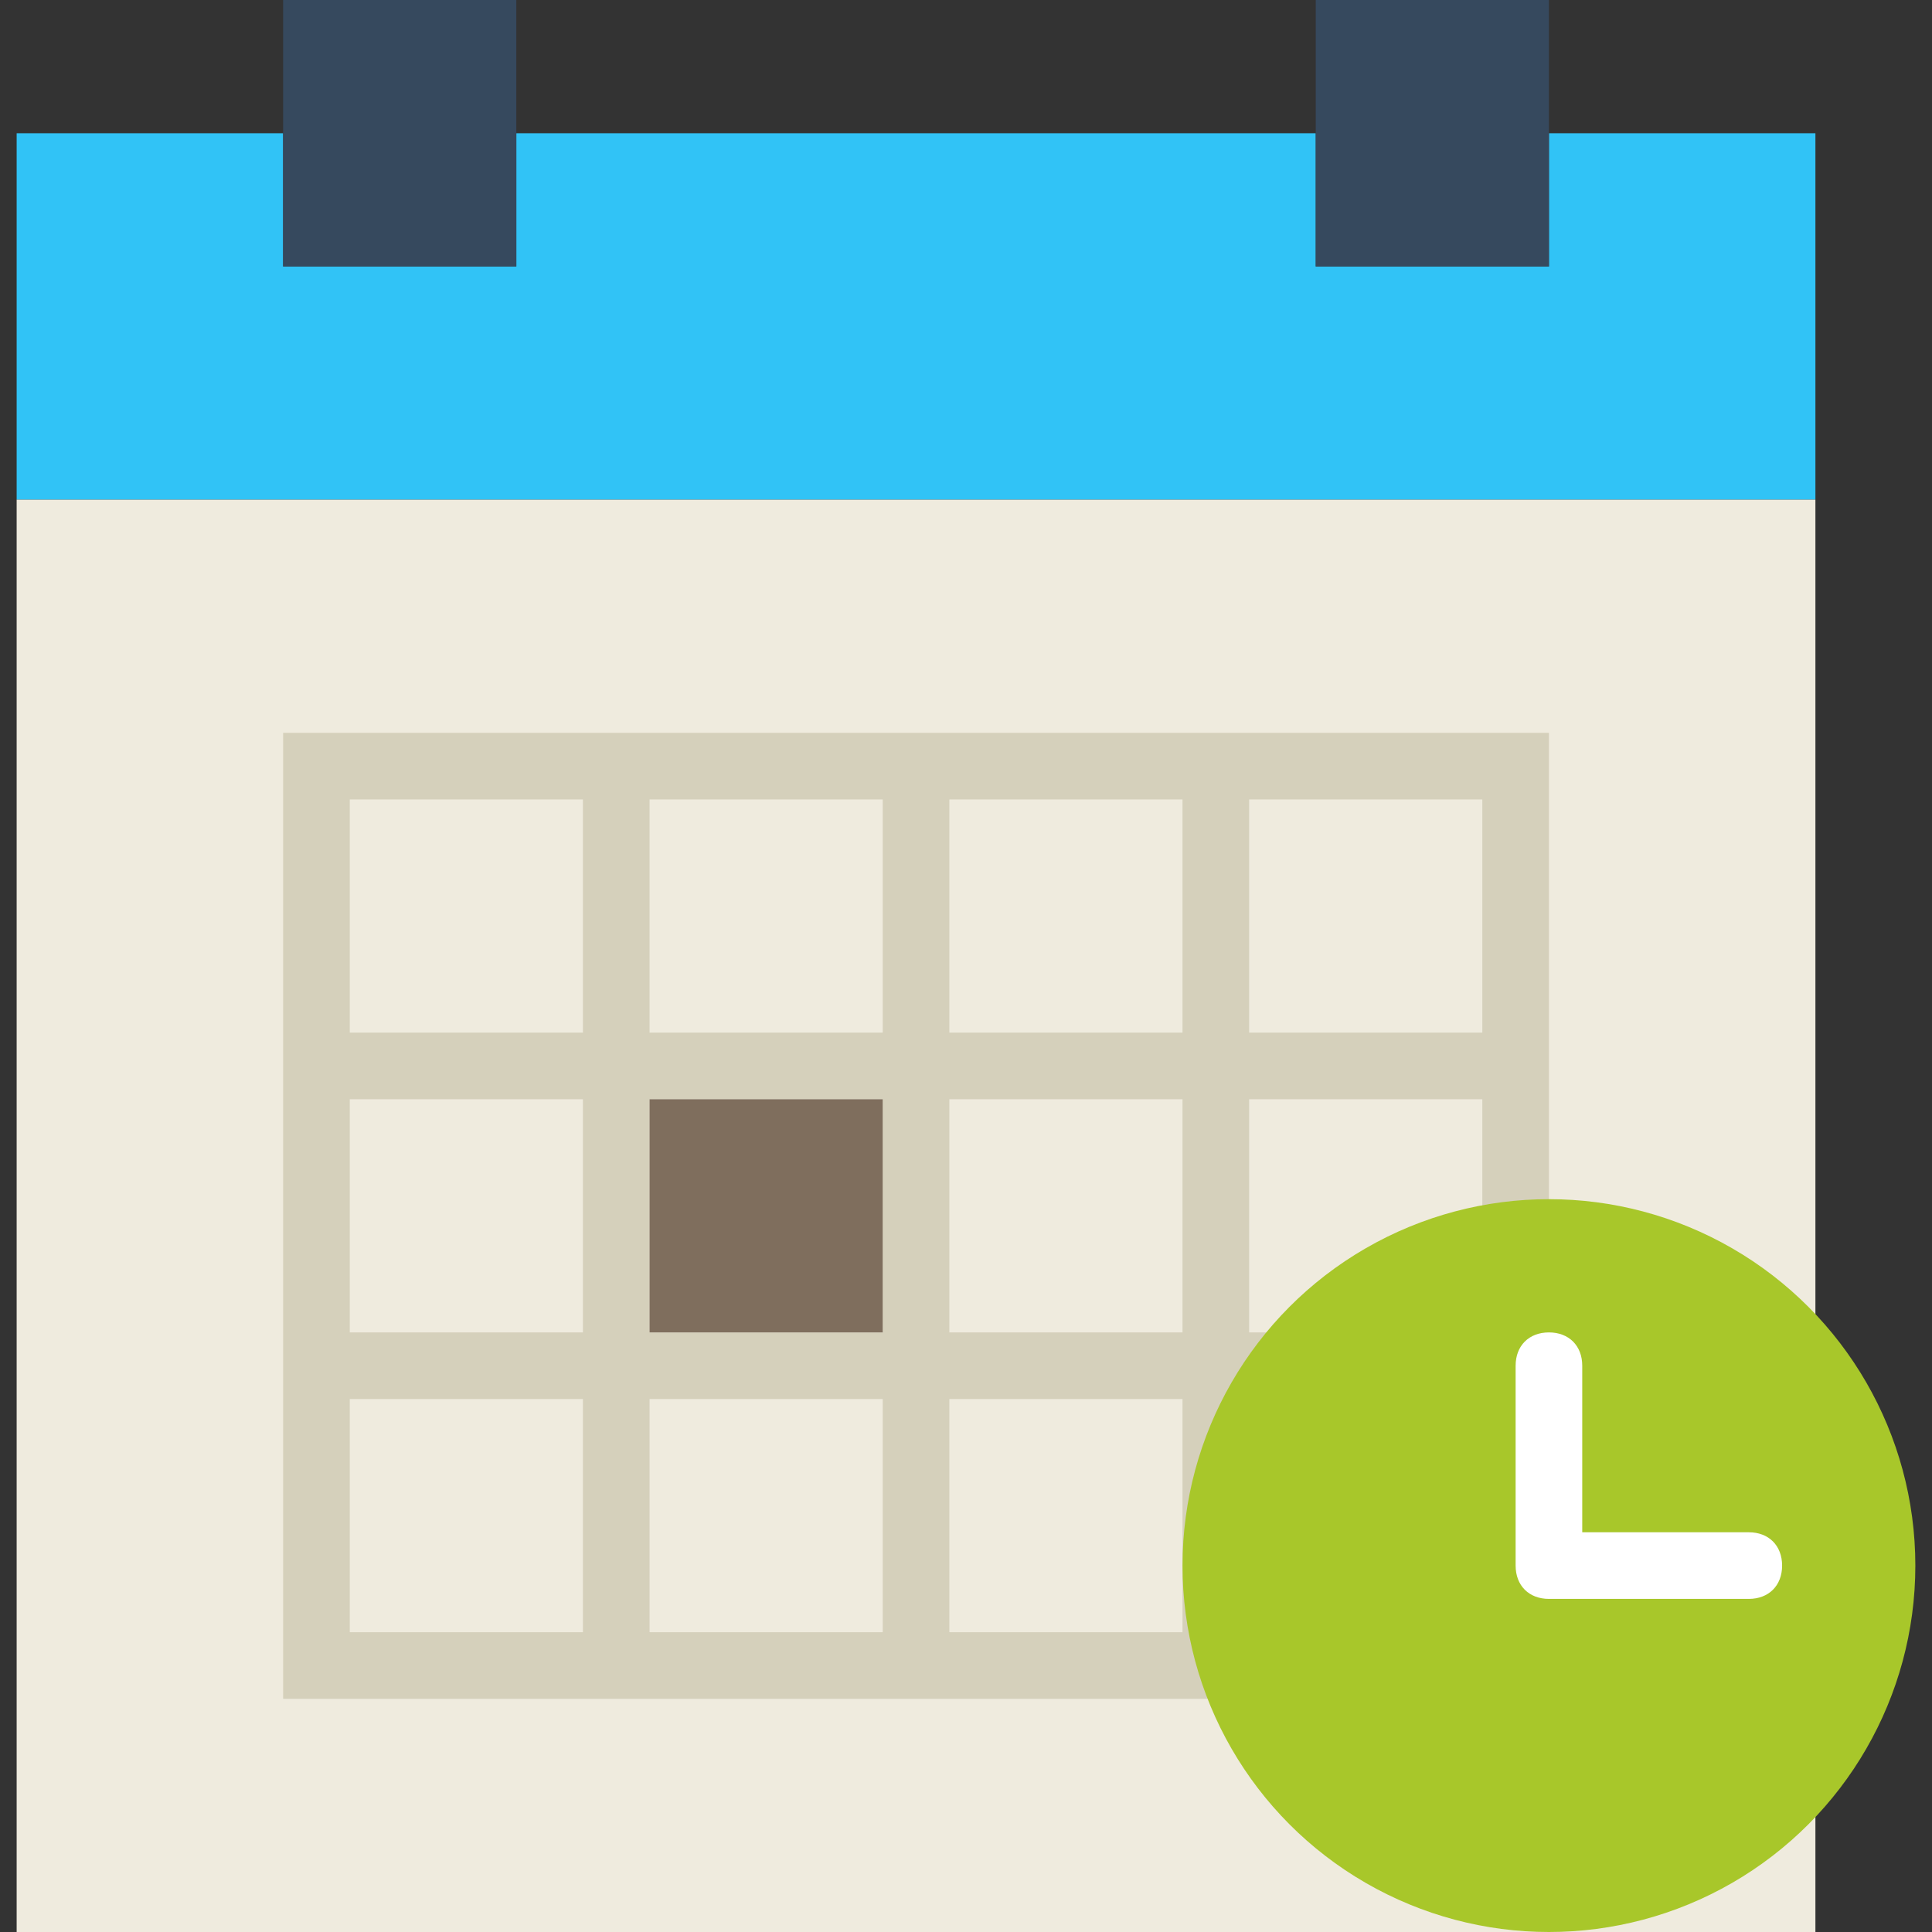
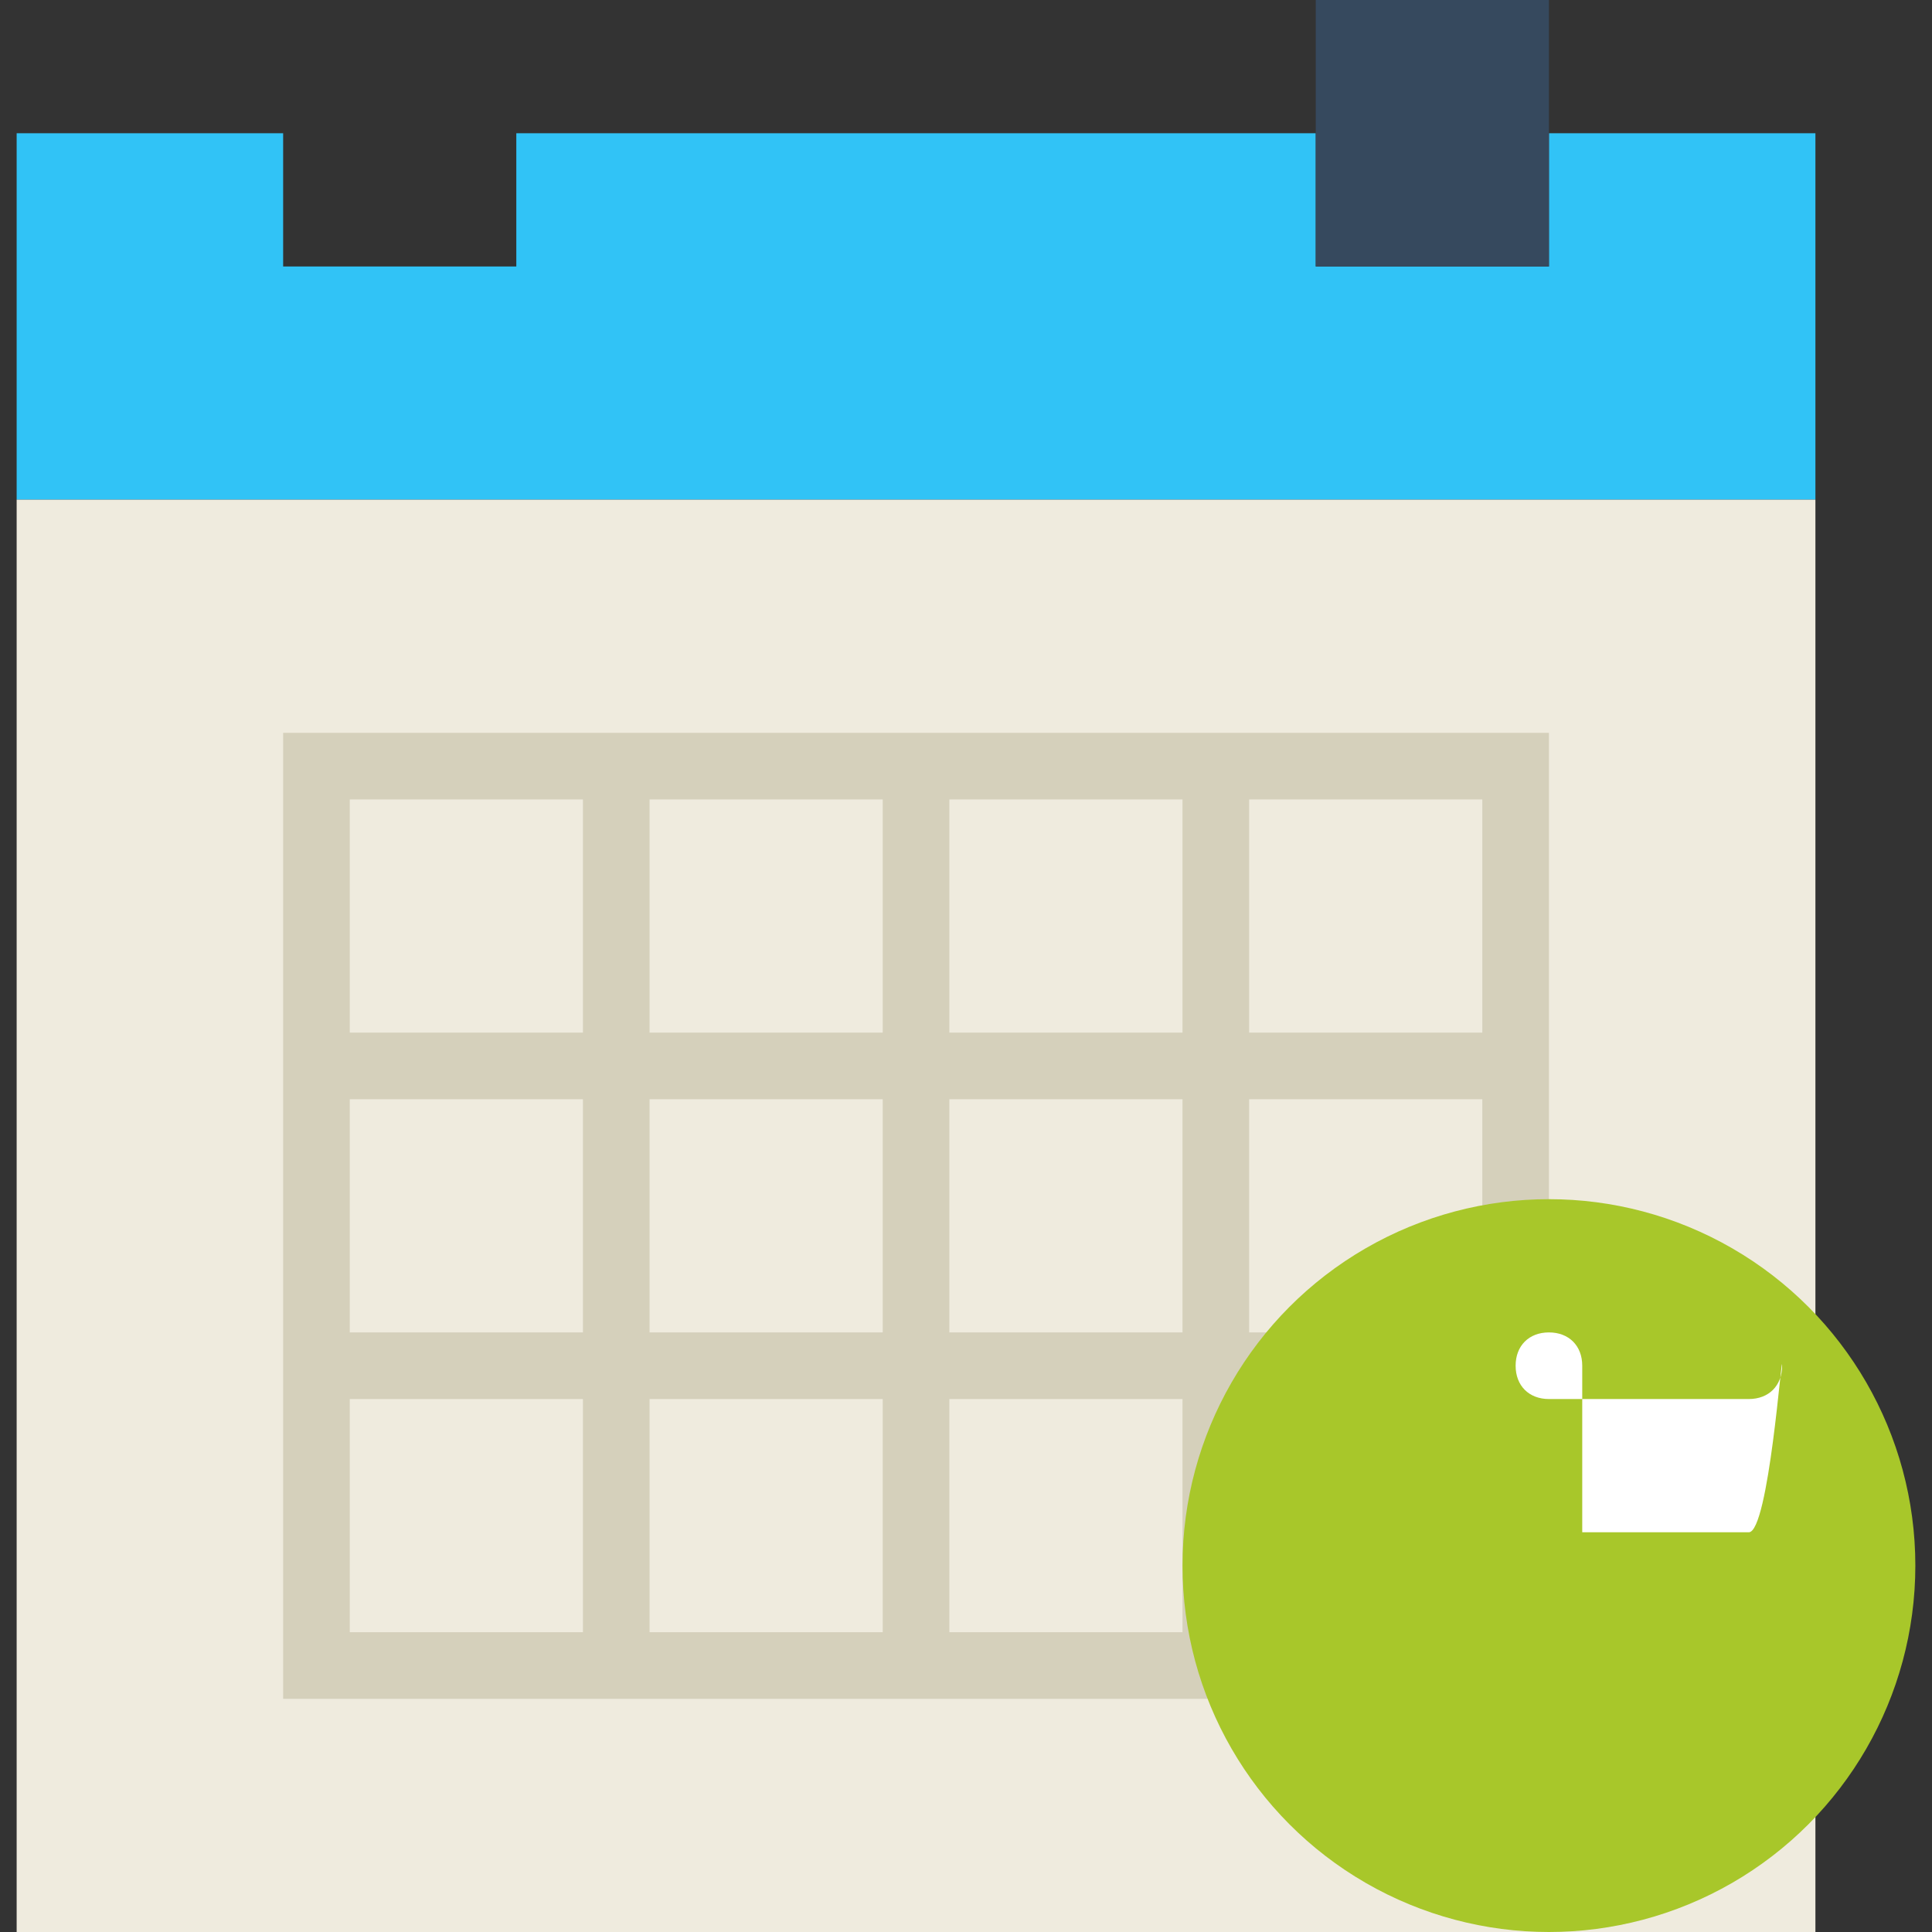
<svg xmlns="http://www.w3.org/2000/svg" version="1.1" id="Capa_1" x="0px" y="0px" viewBox="0 0 58 58" style="enable-background:new 0 0 58 58;" xml:space="preserve">
  <rect x="0" y="0" width="58" height="58" fill="#333333" stroke="none" />
  <style type="text/css">
	.st0{fill:#31C3F6;}
	.st1{fill:#EFEBDE;}
	.st2{fill:#D5D0BB;}
	.st3{fill:#36495E;}
	.st4{fill:#7F6E5D;}
	.st5{fill:#A8C72A;}
	.st6{fill:#FFFFFF;}
</style>
  <g>
    <g>
      <polygon class="st0" points="46.5,4 46.5,8 39.5,8 39.5,4 15.5,4 15.5,8 8.5,8 8.5,4 0.5,4 0.5,15 54.5,15 54.5,4   " />
      <polygon class="st1" points="8.5,15 0.5,15 0.5,58 54.5,58 54.5,15 46.5,15 39.5,15 15.5,15   " />
      <path class="st2" d="M37.5,22h-2h-7h-2h-7h-2h-9v9v2v7v2v9h9h2h7h2h7h2h9v-9v-2v-7v-2v-9H37.5z M28.5,24h7v7h-7V24z M35.5,40h-7    v-7h7V40z M19.5,33h7v7h-7V33z M19.5,24h7v7h-7V24z M10.5,24h7v7h-7V24z M10.5,33h7v7h-7V33z M17.5,49h-7v-7h7V49z M26.5,49h-7v-7    h7V49z M35.5,49h-7v-7h7V49z M44.5,49h-7v-7h7V49z M44.5,40h-7v-7h7V40z M37.5,31v-7h7v7H37.5z" />
-       <rect x="8.5" y="0" class="st3" width="7" height="8" />
      <rect x="39.5" y="0" class="st3" width="7" height="8" />
-       <rect x="19.5" y="33" class="st4" width="7" height="7" />
    </g>
    <g>
      <circle class="st5" cx="46.5" cy="47" r="11" />
-       <path class="st6" d="M52.5,46h-5v-5c0-0.6-0.4-1-1-1s-1,0.4-1,1v6c0,0.6,0.4,1,1,1h6c0.6,0,1-0.4,1-1S53.1,46,52.5,46z" />
+       <path class="st6" d="M52.5,46h-5v-5c0-0.6-0.4-1-1-1s-1,0.4-1,1c0,0.6,0.4,1,1,1h6c0.6,0,1-0.4,1-1S53.1,46,52.5,46z" />
    </g>
  </g>
</svg>